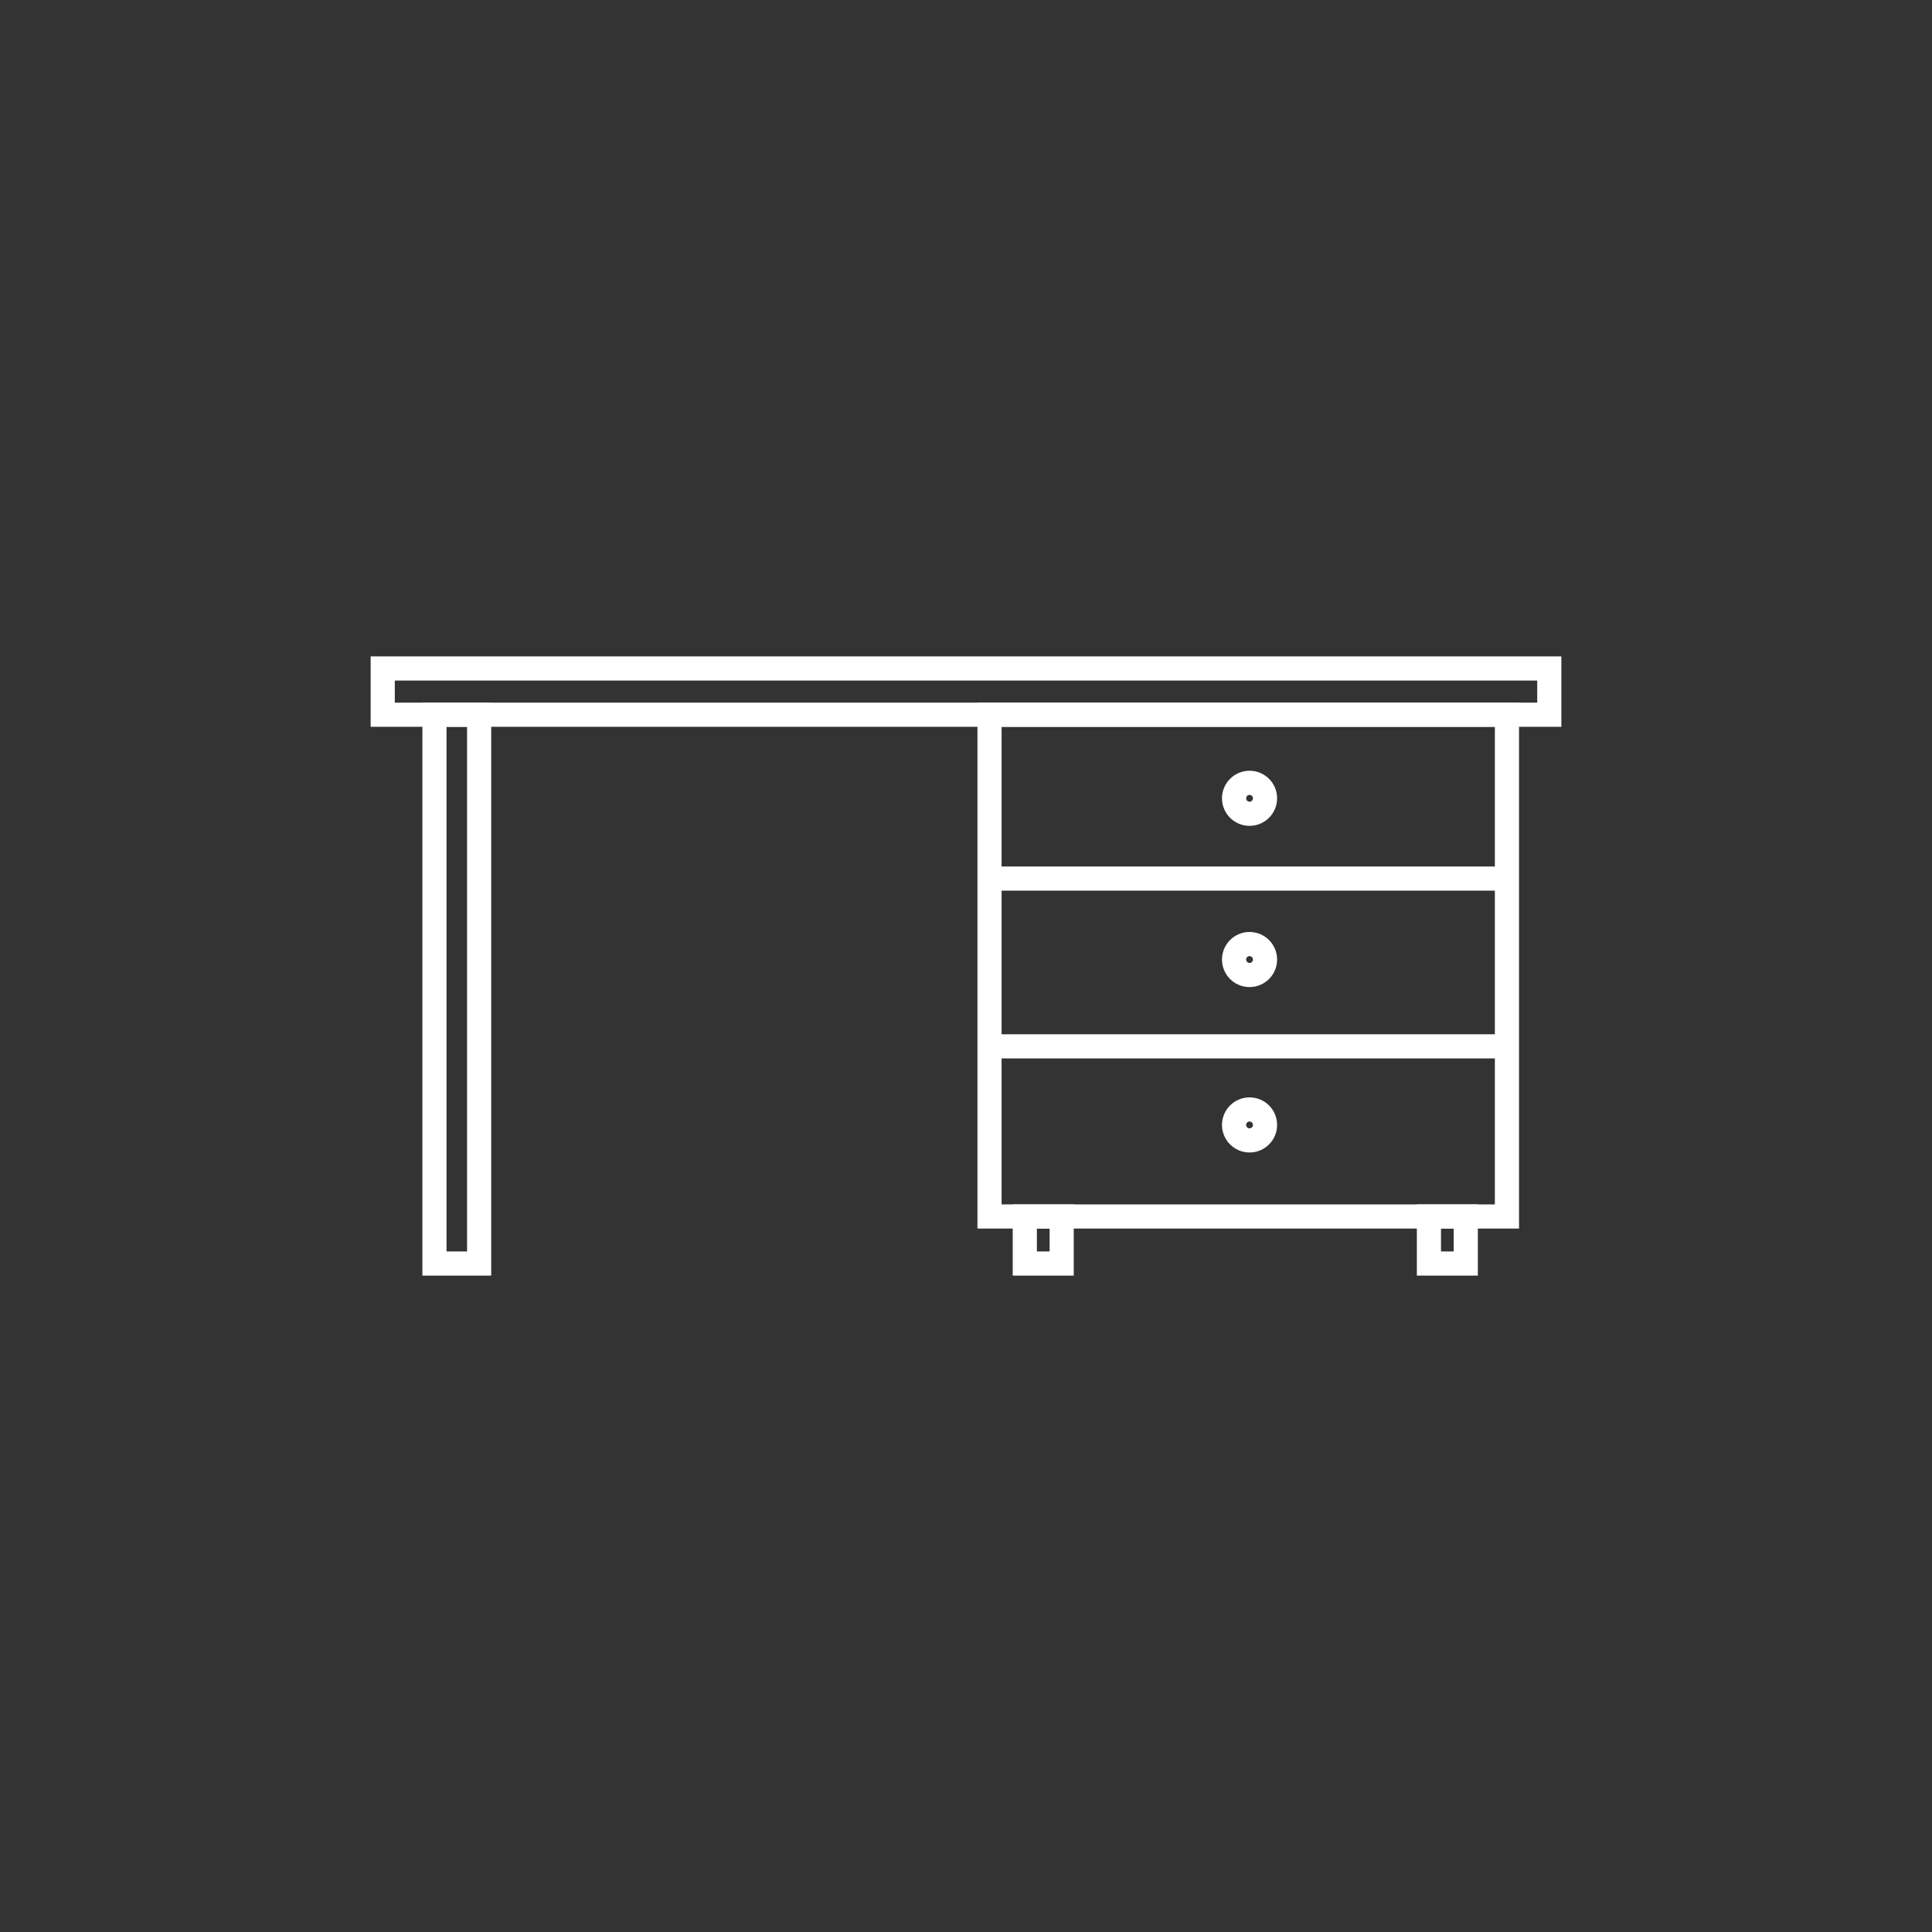
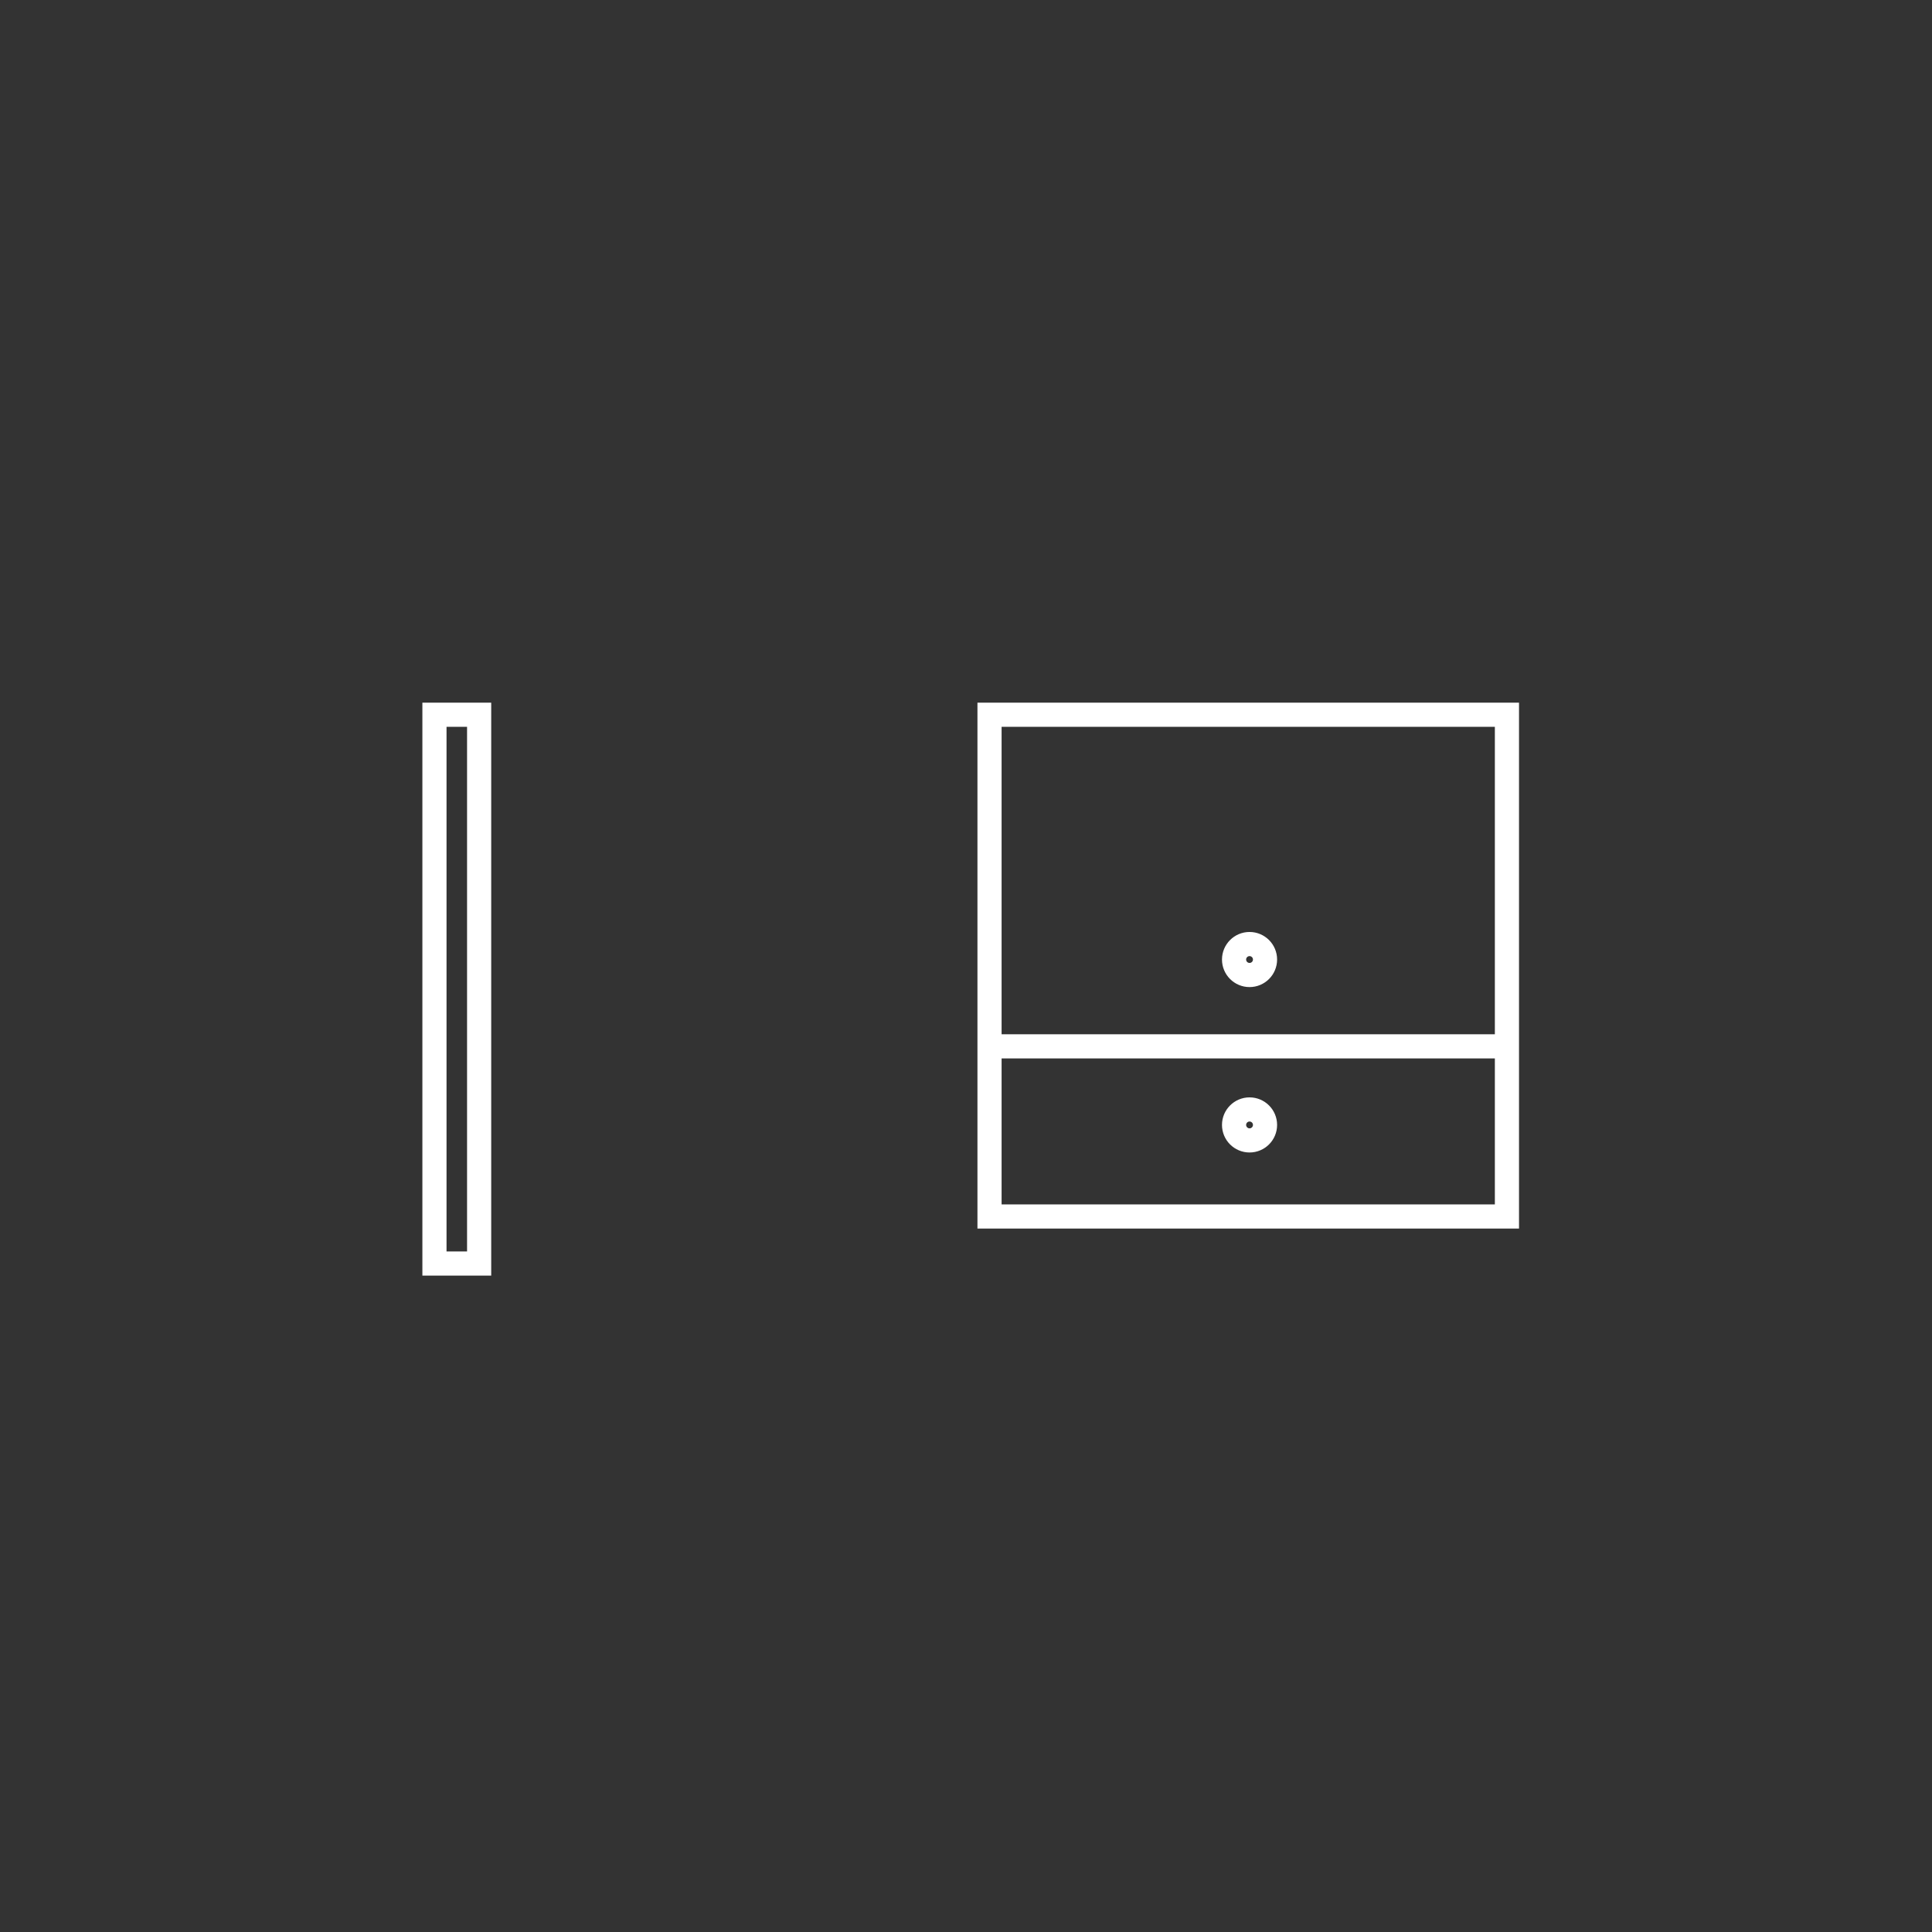
<svg xmlns="http://www.w3.org/2000/svg" version="1.1" id="Layer_1" x="0px" y="0px" viewBox="0 0 80 80" enable-background="new 0 0 80 80" xml:space="preserve">
  <rect x="0" y="0" width="80" height="80" fill="#333333" stroke="none" />
  <g id="XMLID_108_">
-     <rect id="XMLID_109_" x="15.848" y="27.68" fill="none" stroke="#FFFFFF" stroke-miterlimit="10" width="48.305" height="1.915" />
    <rect id="XMLID_110_" x="40.974" y="29.596" fill="none" stroke="#FFFFFF" stroke-miterlimit="10" width="21.425" height="20.776" />
-     <line id="XMLID_111_" fill="none" stroke="#FFFFFF" stroke-miterlimit="10" x1="40.974" y1="36.38" x2="62.399" y2="36.38" />
    <line id="XMLID_112_" fill="none" stroke="#FFFFFF" stroke-miterlimit="10" x1="41.185" y1="43.327" x2="62.61" y2="43.327" />
    <g id="XMLID_113_">
-       <circle id="XMLID_114_" fill="none" stroke="#FFFFFF" stroke-miterlimit="10" cx="51.741" cy="33.056" r="0.641" />
      <circle id="XMLID_115_" fill="none" stroke="#FFFFFF" stroke-miterlimit="10" cx="51.741" cy="39.732" r="0.641" />
      <circle id="XMLID_116_" fill="none" stroke="#FFFFFF" stroke-miterlimit="10" cx="51.741" cy="46.581" r="0.641" />
    </g>
    <rect id="XMLID_117_" x="17.99" y="29.596" fill="none" stroke="#FFFFFF" stroke-miterlimit="10" width="1.85" height="22.724" />
-     <rect id="XMLID_118_" x="42.435" y="50.372" fill="none" stroke="#FFFFFF" stroke-miterlimit="10" width="1.526" height="1.948" />
-     <rect id="XMLID_119_" x="59.169" y="50.372" fill="none" stroke="#FFFFFF" stroke-miterlimit="10" width="1.526" height="1.948" />
  </g>
</svg>